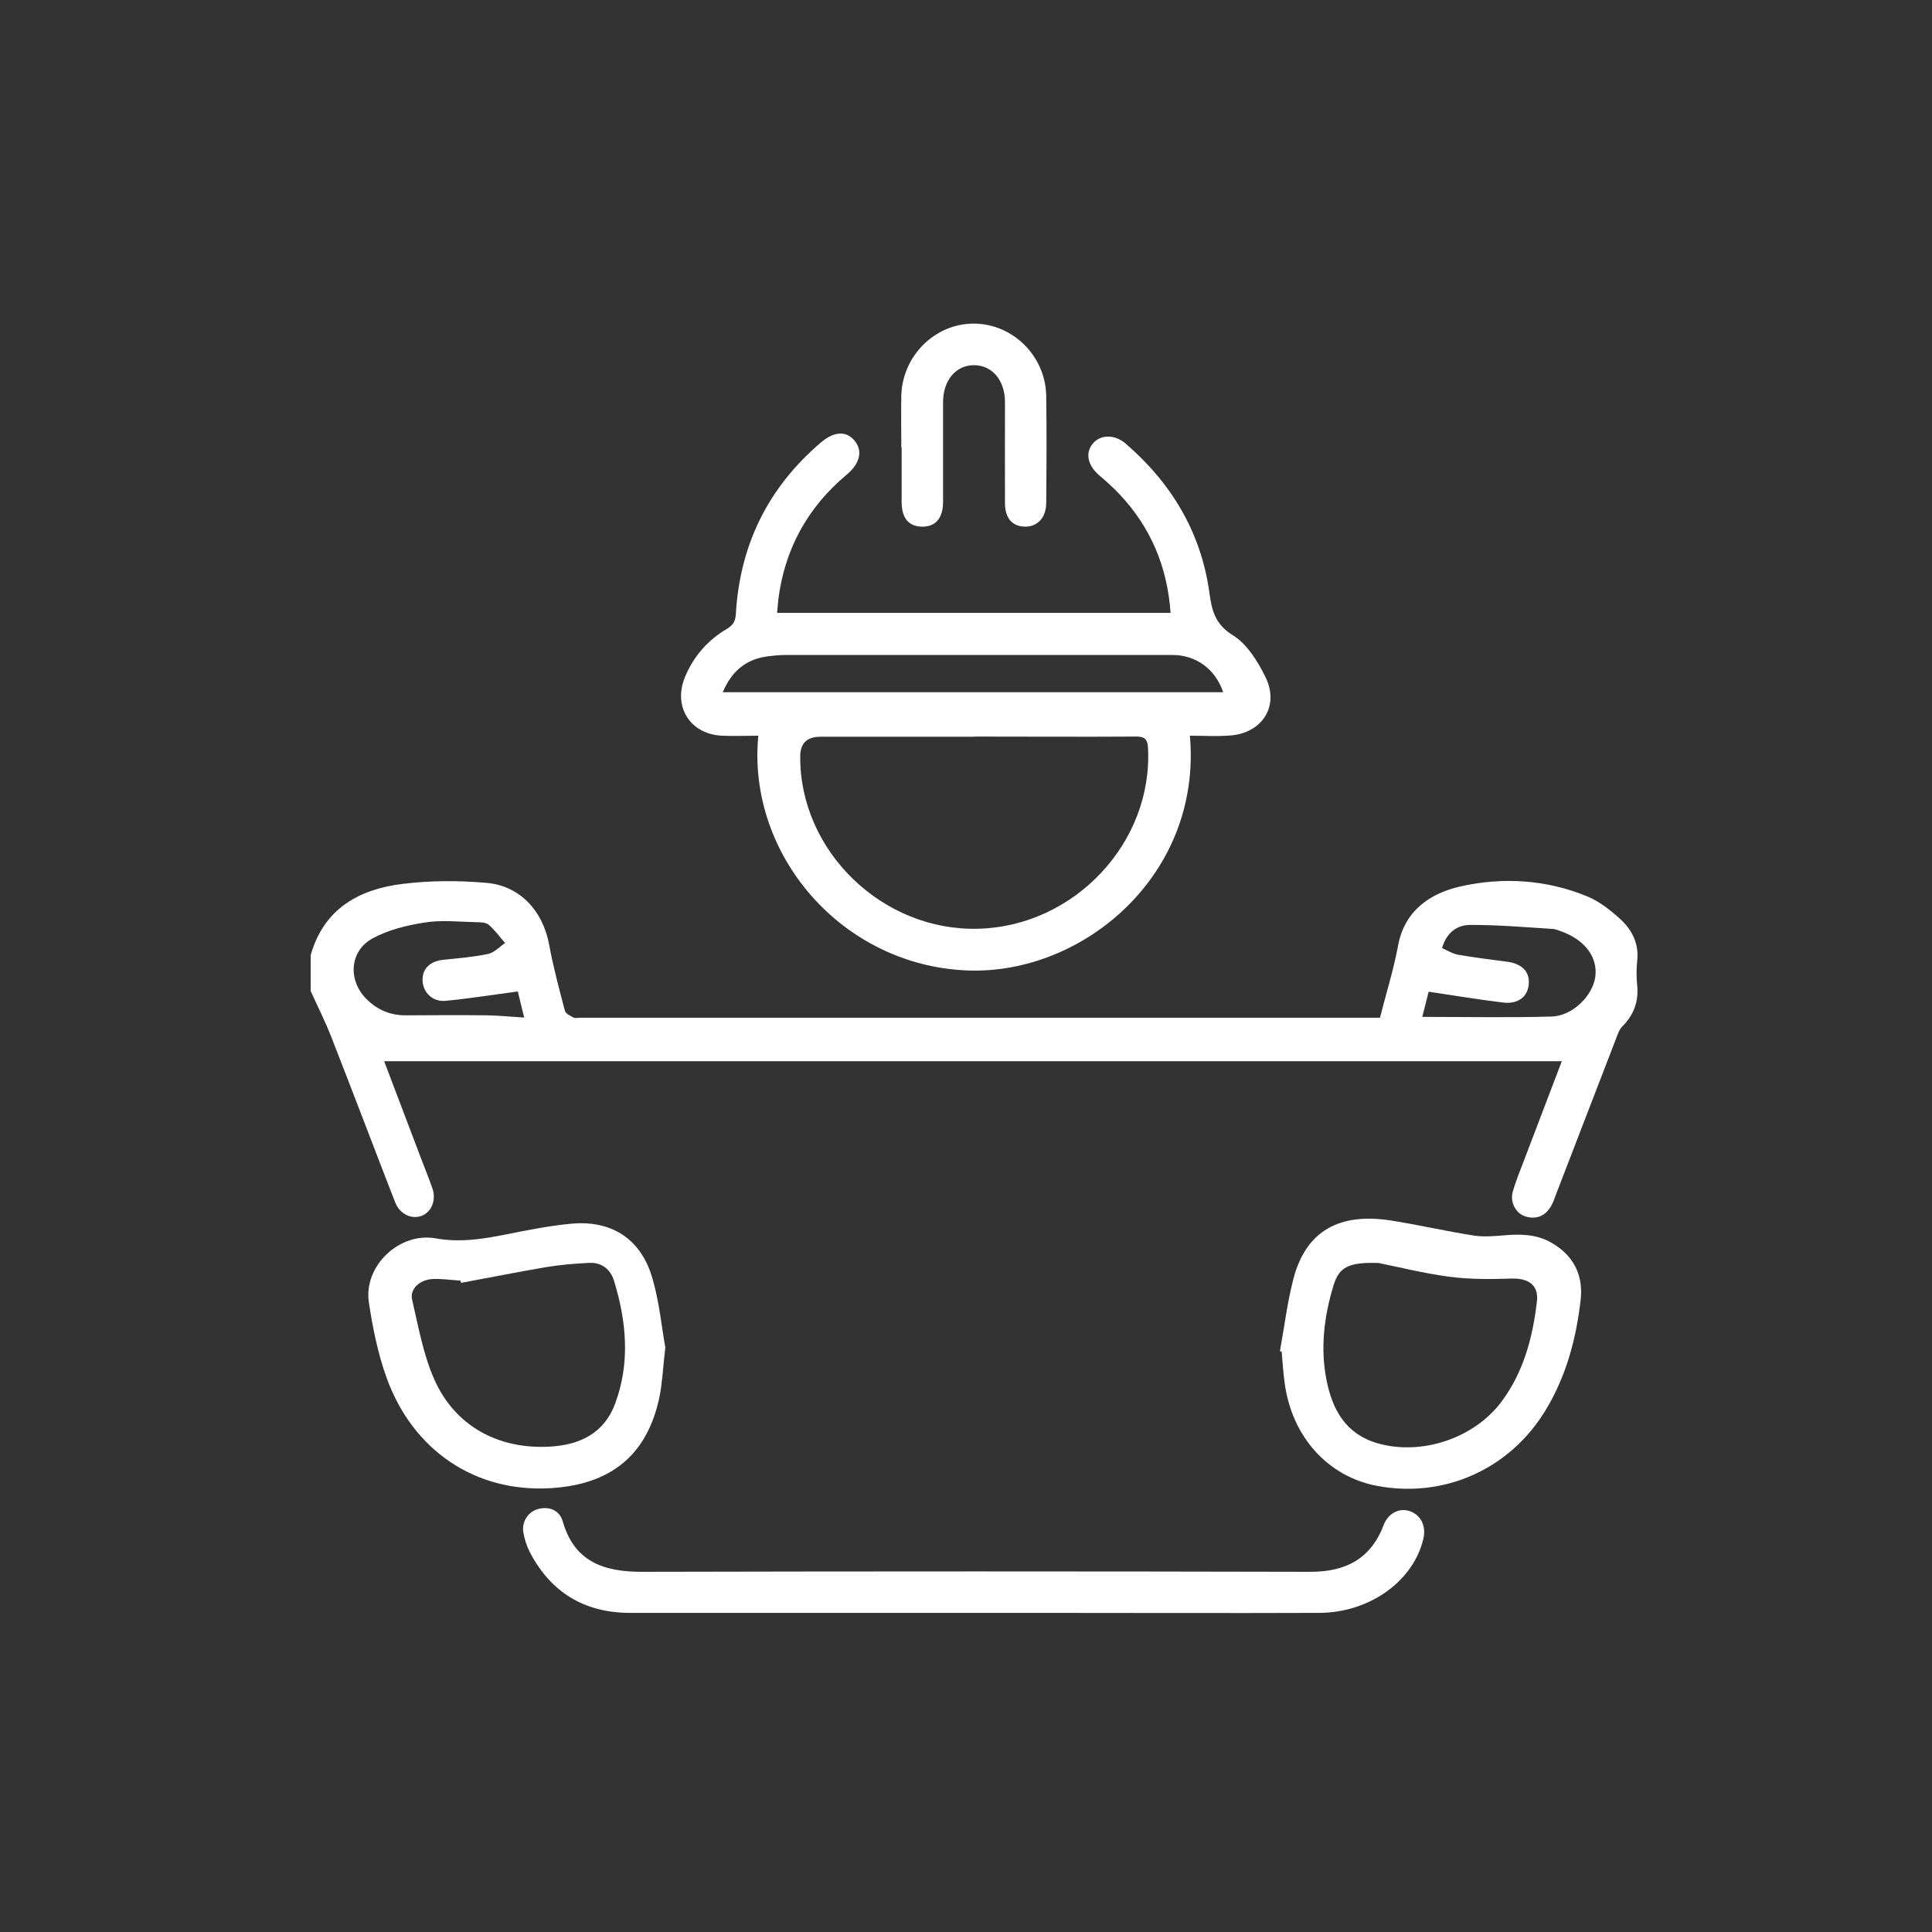
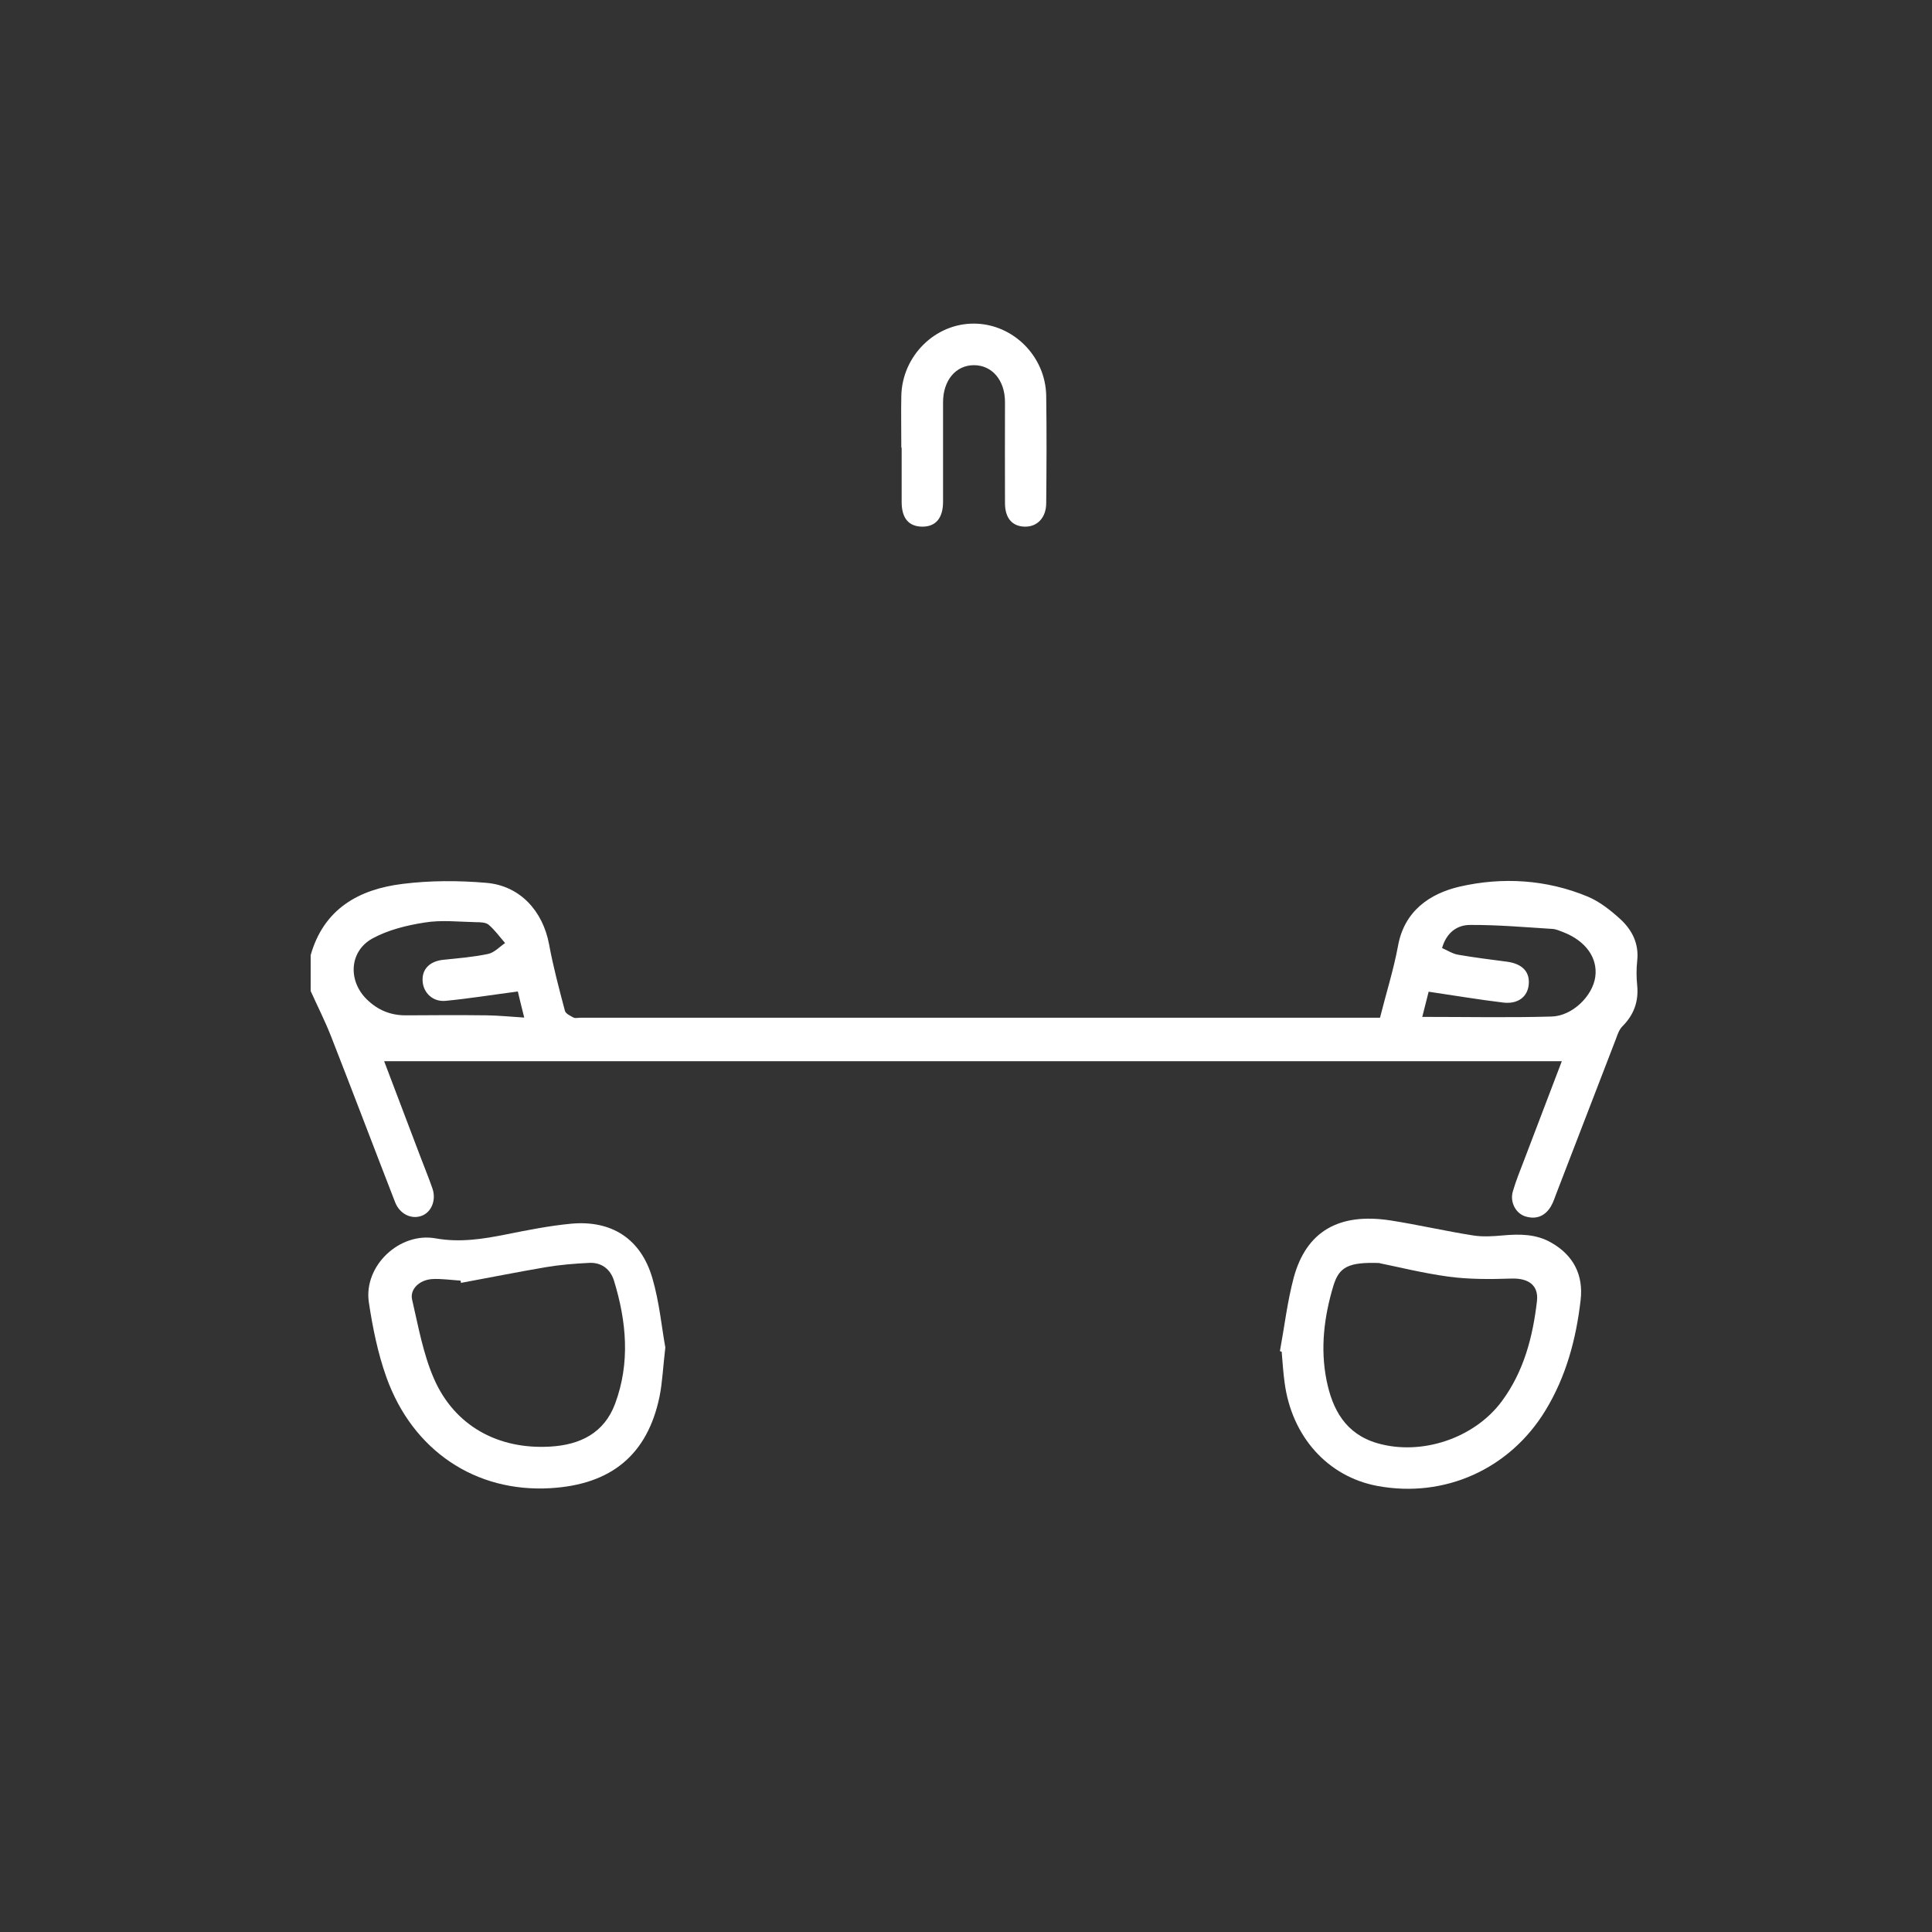
<svg xmlns="http://www.w3.org/2000/svg" id="Ebene_1" data-name="Ebene 1" viewBox="0 0 112 112">
  <rect x="0" y="0" width="112" height="112" fill="#333333" stroke="none" />
  <defs>
    <style>
      .cls-1 {
        fill: #fff;
      }
    </style>
  </defs>
  <path class="cls-1" d="m18.01,55.37c.76-2.68,2.79-3.82,5.33-4.13,1.6-.2,3.25-.2,4.86-.06,1.96.17,3.27,1.64,3.63,3.56.24,1.3.58,2.58.92,3.86.04.16.31.29.5.39.1.05.25.01.37.01h46.38c.35-1.4.78-2.75,1.04-4.14.36-2.06,1.86-3.06,3.57-3.46,2.48-.57,5.04-.42,7.44.58.69.29,1.33.8,1.89,1.31.68.63,1.08,1.42.97,2.41-.05.47-.05.95,0,1.43.09.94-.2,1.71-.86,2.37-.18.18-.28.47-.37.72-1.15,2.98-2.3,5.97-3.45,8.95-.1.26-.18.52-.32.76-.33.56-.84.78-1.47.59-.57-.17-.92-.83-.74-1.45.18-.62.43-1.23.66-1.83.72-1.89,1.44-3.77,2.18-5.72H22.27c.71,1.88,1.41,3.72,2.11,5.56.23.61.48,1.21.69,1.82.23.67-.06,1.37-.62,1.58-.61.23-1.29-.11-1.55-.8-1.24-3.19-2.45-6.39-3.7-9.58-.35-.9-.79-1.76-1.19-2.65v-2.1h.01Zm65.59-.41c.32.14.62.34.95.39.93.16,1.88.28,2.81.4.89.12,1.34.59,1.26,1.34-.07.7-.63,1.13-1.47,1.03-1.42-.17-2.84-.41-4.33-.63-.09.37-.23.89-.37,1.46,2.55,0,5.02.05,7.49-.02,1.22-.03,2.39-1.2,2.54-2.3s-.55-2.08-1.85-2.59c-.21-.08-.43-.18-.64-.19-1.59-.1-3.18-.24-4.77-.23-.74,0-1.36.43-1.62,1.33h0Zm-53.6,2.52c-1.46.19-2.81.41-4.17.54-.74.07-1.29-.47-1.33-1.14-.05-.7.42-1.16,1.2-1.24.87-.09,1.75-.16,2.6-.34.36-.08.66-.41.98-.63-.31-.36-.59-.75-.95-1.06-.16-.14-.48-.15-.72-.15-1-.02-2.02-.14-2.99.02-1.04.16-2.13.43-3.04.93-1.34.75-1.41,2.45-.32,3.52.64.63,1.39.94,2.3.93,1.55-.01,3.1-.02,4.66,0,.69.01,1.38.08,2.17.13-.15-.61-.28-1.11-.37-1.51h0Z" />
-   <path class="cls-1" d="m43.96,42.65c-.74,0-1.42.03-2.09,0-1.88-.08-2.88-1.71-2.15-3.43.51-1.2,1.32-2.12,2.43-2.77.37-.22.49-.47.51-.89.24-4,1.88-7.31,4.93-9.91.75-.64,1.45-.68,1.92-.14.52.59.37,1.34-.42,2-2.27,1.9-3.6,4.31-3.97,7.25-.03.24-.04.49-.07.77h22.81c-.19-2.69-1.16-4.98-2.98-6.9-.36-.38-.75-.73-1.15-1.07-.67-.57-.83-1.29-.39-1.83.44-.55,1.28-.57,1.93,0,2.65,2.29,4.36,5.14,4.84,8.63.14,1.04.33,1.82,1.35,2.46.83.51,1.45,1.51,1.9,2.43.83,1.68-.19,3.26-2.07,3.39-.76.06-1.54.01-2.31.01.71,8.06-6.18,13.85-12.87,13.61-7.32-.27-12.81-6.73-12.15-13.6h0Zm12.53.06h-8.93c-.78,0-1.17.38-1.17,1.14-.04,5.49,4.78,10.15,10.33,9.99,5.58-.15,10.13-5.01,9.83-10.5-.03-.56-.27-.65-.74-.64-3.1.02-6.2,0-9.31,0Zm-14.59-2.58h29.01c-.46-1.36-1.59-2.16-2.94-2.16h-22.42c-.37,0-.75.04-1.12.09-1.25.18-2.05.92-2.53,2.07h0Z" />
-   <path class="cls-1" d="m56.42,93.5c-6.63,0-13.26,0-19.89,0-2.64,0-4.6-1.18-5.82-3.53-.18-.35-.3-.74-.37-1.13-.11-.63.29-1.23.89-1.37.66-.16,1.22.12,1.39.72.68,2.37,2.4,2.93,4.61,2.93,12.91-.03,25.82-.03,38.73,0,2.06,0,3.51-.75,4.26-2.73.26-.68.92-.99,1.5-.79.64.22.96.85.8,1.57-.55,2.47-3.12,4.33-6.06,4.33-5.4.02-10.81,0-16.21,0h-3.84Z" />
  <path class="cls-1" d="m74.2,78.32c.26-1.42.43-2.87.8-4.26.73-2.68,2.62-3.77,5.61-3.31,1.6.25,3.19.62,4.79.87.56.09,1.14.05,1.71,0,.99-.09,1.95-.09,2.84.43,1.27.73,1.85,1.87,1.68,3.32-.26,2.26-.84,4.42-2.03,6.38-2.07,3.42-5.87,5.12-9.76,4.39-2.88-.54-4.96-2.87-5.37-5.99-.08-.59-.12-1.19-.17-1.79-.04-.01-.07-.02-.1-.03h0Zm5.79-5.1c-1.84-.07-2.36.24-2.69,1.31-.54,1.79-.77,3.63-.4,5.48.34,1.7,1.1,3.11,2.93,3.65,2.57.75,5.65-.28,7.24-2.44,1.27-1.72,1.79-3.72,2.03-5.8.1-.92-.5-1.33-1.48-1.3-1.21.04-2.44.05-3.64-.11-1.53-.21-3.04-.59-4-.78h0Z" />
  <path class="cls-1" d="m38.57,78.11c-.14,1.19-.17,2.04-.34,2.87-.7,3.35-2.79,5.08-6.31,5.29-4.34.26-7.99-2.16-9.52-6.43-.5-1.4-.8-2.89-1.02-4.36-.3-2.1,1.78-4.07,3.88-3.69,1.4.25,2.73.04,4.08-.23,1.25-.25,2.5-.5,3.76-.62,2.36-.22,4.06.88,4.72,3.16.41,1.4.54,2.88.75,4.01h0Zm-11.84-3.72c-.01-.05-.02-.1-.03-.15-.27-.02-.55-.05-.83-.07s-.55-.04-.83-.02c-.72.05-1.29.58-1.15,1.19.36,1.55.64,3.15,1.27,4.59,1.2,2.74,3.73,4.11,6.74,3.93,1.74-.1,3.13-.79,3.76-2.49.88-2.37.66-4.77-.07-7.14-.21-.66-.72-1.05-1.42-1.02-.85.04-1.7.11-2.53.25-1.65.28-3.28.61-4.92.91h0Z" />
  <path class="cls-1" d="m52.25,25.95c0-1-.02-2,0-3,.05-2.32,1.96-4.21,4.23-4.19,2.25.02,4.13,1.89,4.17,4.18.03,2.08.02,4.15,0,6.22,0,.85-.52,1.39-1.25,1.37-.73-.02-1.14-.5-1.14-1.37-.01-1.95,0-3.9,0-5.85,0-1.27-.75-2.14-1.8-2.14s-1.79.88-1.79,2.15v5.77c0,.96-.44,1.46-1.24,1.44-.76-.02-1.16-.5-1.16-1.43,0-1.05,0-2.1,0-3.15h0Z" />
</svg>